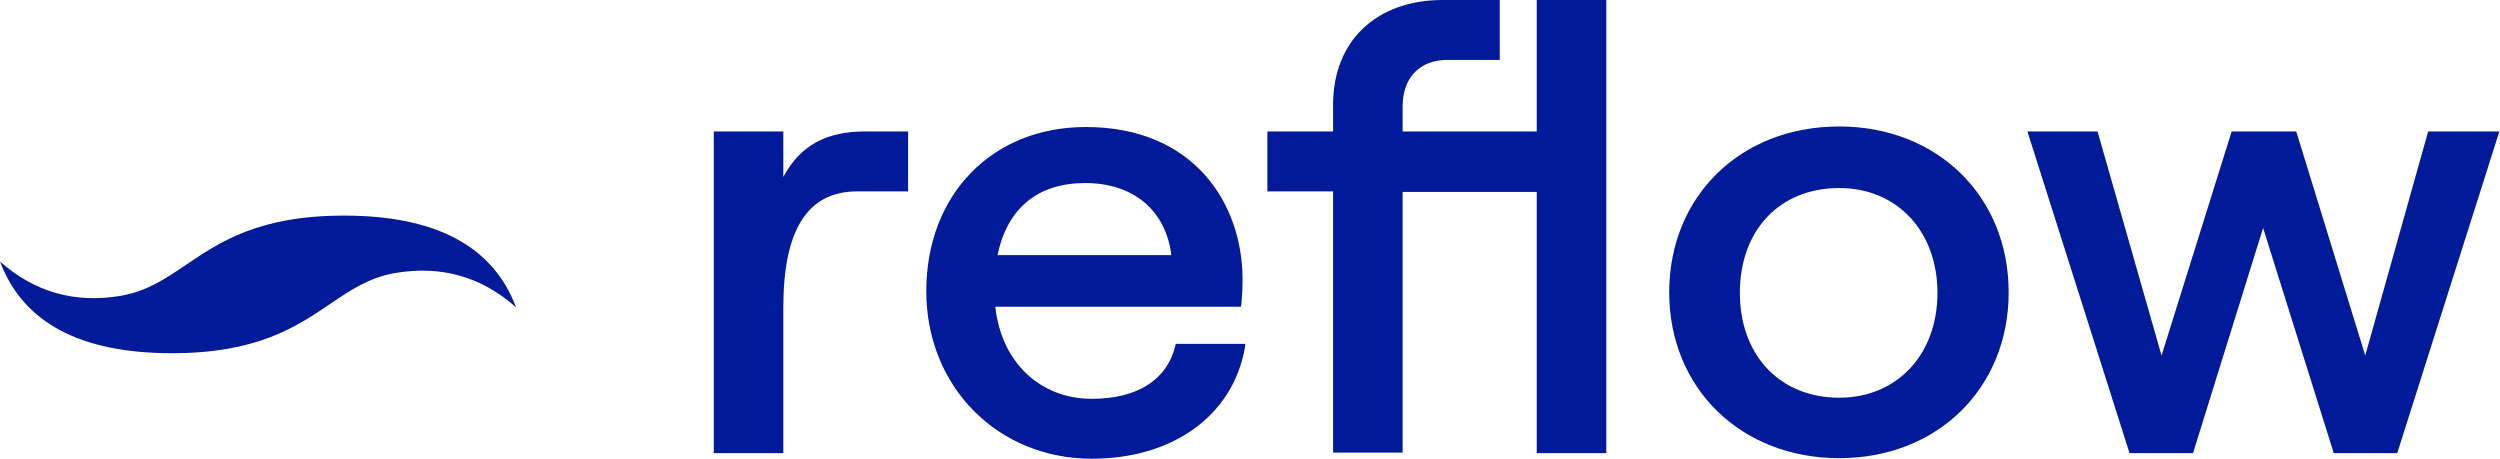
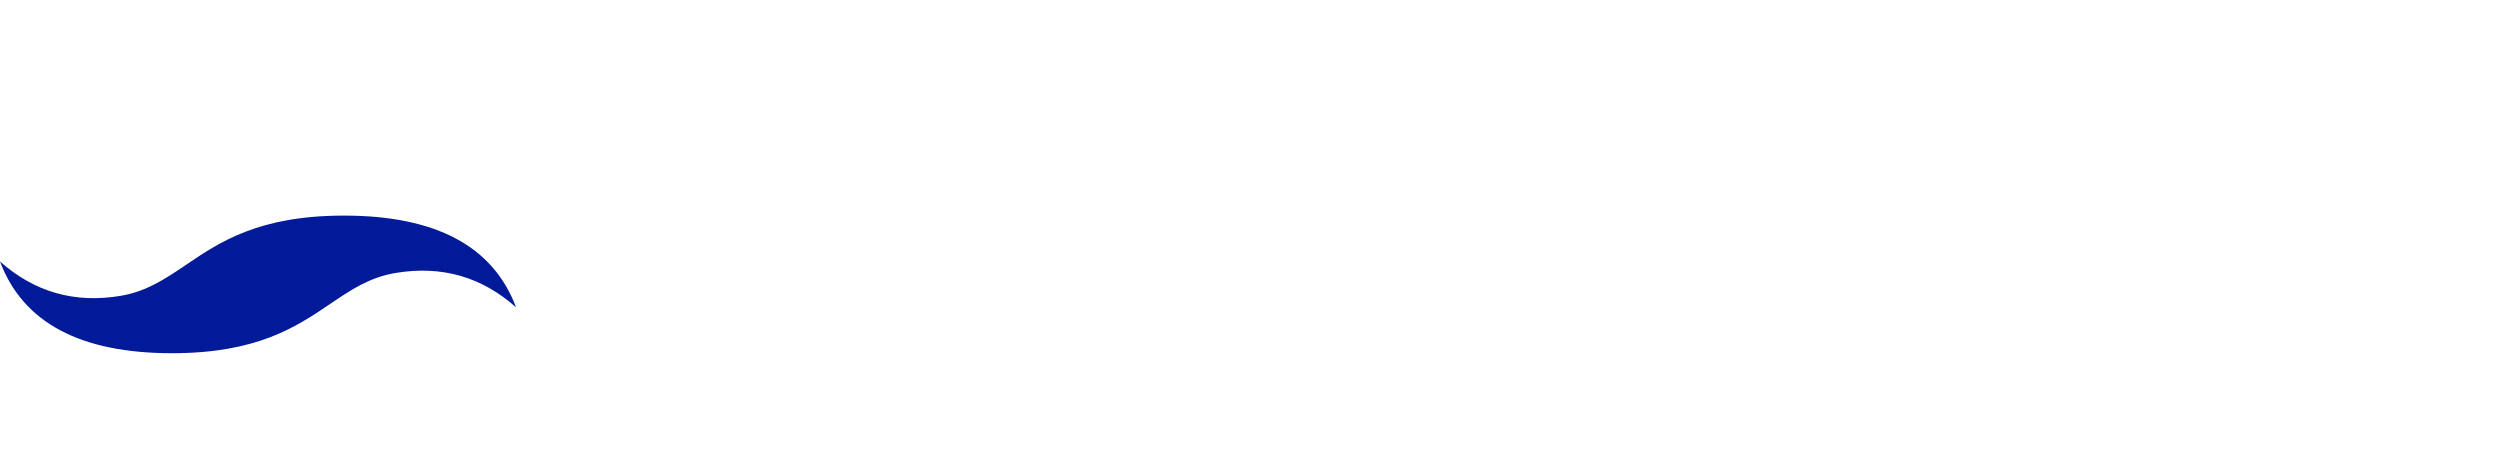
<svg xmlns="http://www.w3.org/2000/svg" fill="none" viewBox="0 0 545 100" height="100" width="545">
-   <path fill="#011A99" d="M400.949 27.57C379.41 27.57 363.888 42.806 363.888 63.725C363.888 84.643 379.53 99.88 400.949 99.88C422.366 99.88 437.889 84.643 437.889 63.725C437.889 42.806 422.366 27.57 400.949 27.57ZM400.949 86.7C388.075 86.7 379.289 77.51 379.289 63.845C379.289 50.181 387.952 40.992 400.949 40.992C413.584 40.992 422.366 50.422 422.366 63.845C422.366 77.267 413.584 86.7 400.949 86.7ZM529.336 28.658L515.619 77.51L500.578 28.658H486.499L471.217 77.51L457.26 28.658H441.978L464.239 98.79H478.075L493.357 49.697L508.76 98.79H522.596L544.857 28.658H529.336ZM170.766 38.573V28.658H155.605V98.79H170.766V66.99C170.766 50.06 176.06 41.718 186.889 41.718H197.96V28.658H188.574C180.031 28.658 174.376 31.801 170.766 38.573ZM256.198 75.453C254.392 82.829 247.894 86.941 238.028 86.941C226.718 86.941 218.295 78.961 216.971 66.868H270.515L270.637 66.142C270.756 64.933 270.876 62.757 270.876 60.943C270.876 44.378 260.288 27.689 236.704 27.689C216.25 27.689 201.93 42.443 201.93 63.482C201.93 84.28 217.451 100 238.028 100C255.715 100 268.711 90.57 271.358 75.938L271.478 74.969H256.317L256.198 75.453ZM217.451 55.622C219.618 45.344 226.236 39.904 236.584 39.904C247.053 39.904 254.151 45.829 255.355 55.622H217.451ZM335.01 28.658H305.771V23.215C305.771 16.928 309.501 13.059 315.518 13.059H326.948V0H314.556C299.995 0 290.611 8.948 290.611 22.853V28.658H276.291V41.718H290.611V98.671H305.771V41.837H335.01V98.79H350.171V0H335.01V28.658Z" />
  <path fill="#011A99" d="M75.001 47C95.002 47 107.503 53.667 112.5 66.999C105.004 60.332 96.253 57.832 86.251 59.501C80.549 60.448 76.469 63.21 71.952 66.267C64.602 71.24 56.089 77 37.503 77C17.498 77 4.997 70.333 0 57.001C7.5 63.668 16.251 66.168 26.249 64.499C31.955 63.549 36.031 60.79 40.548 57.733C47.902 52.76 56.406 47 75.001 47Z" />
</svg>